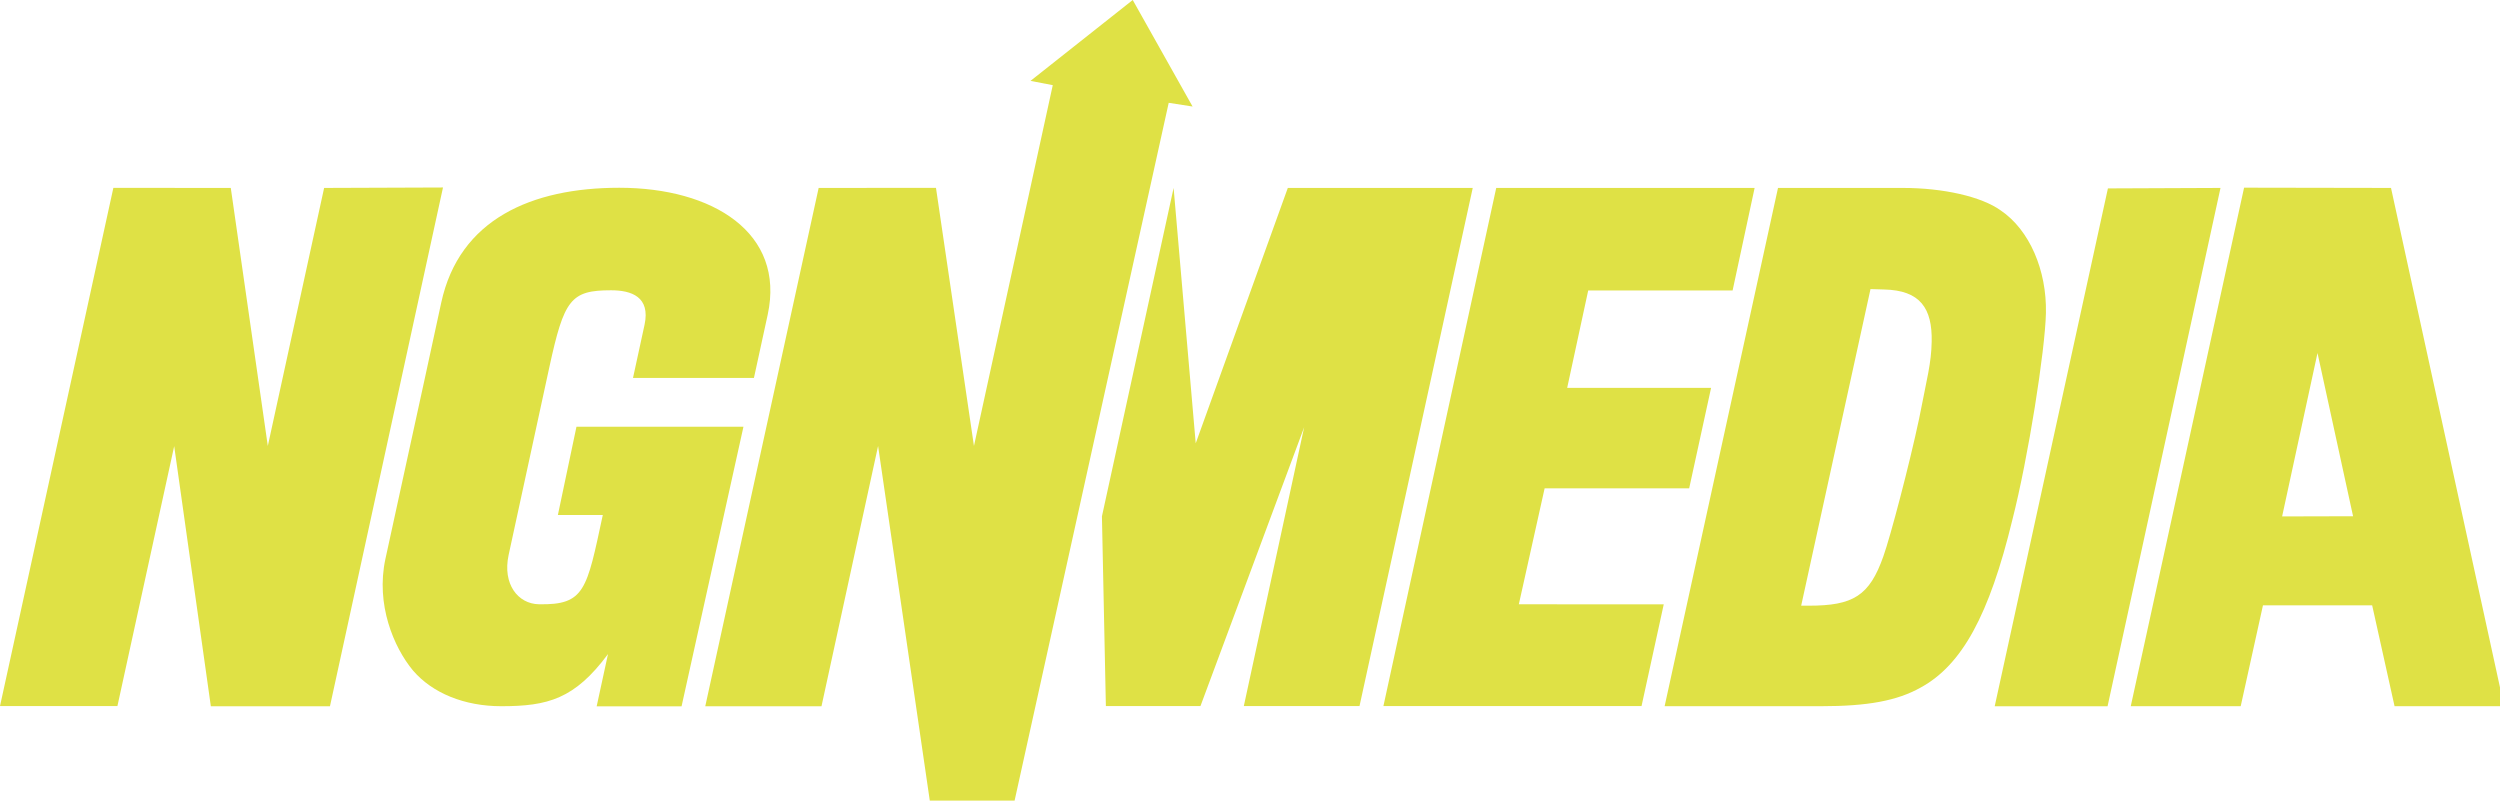
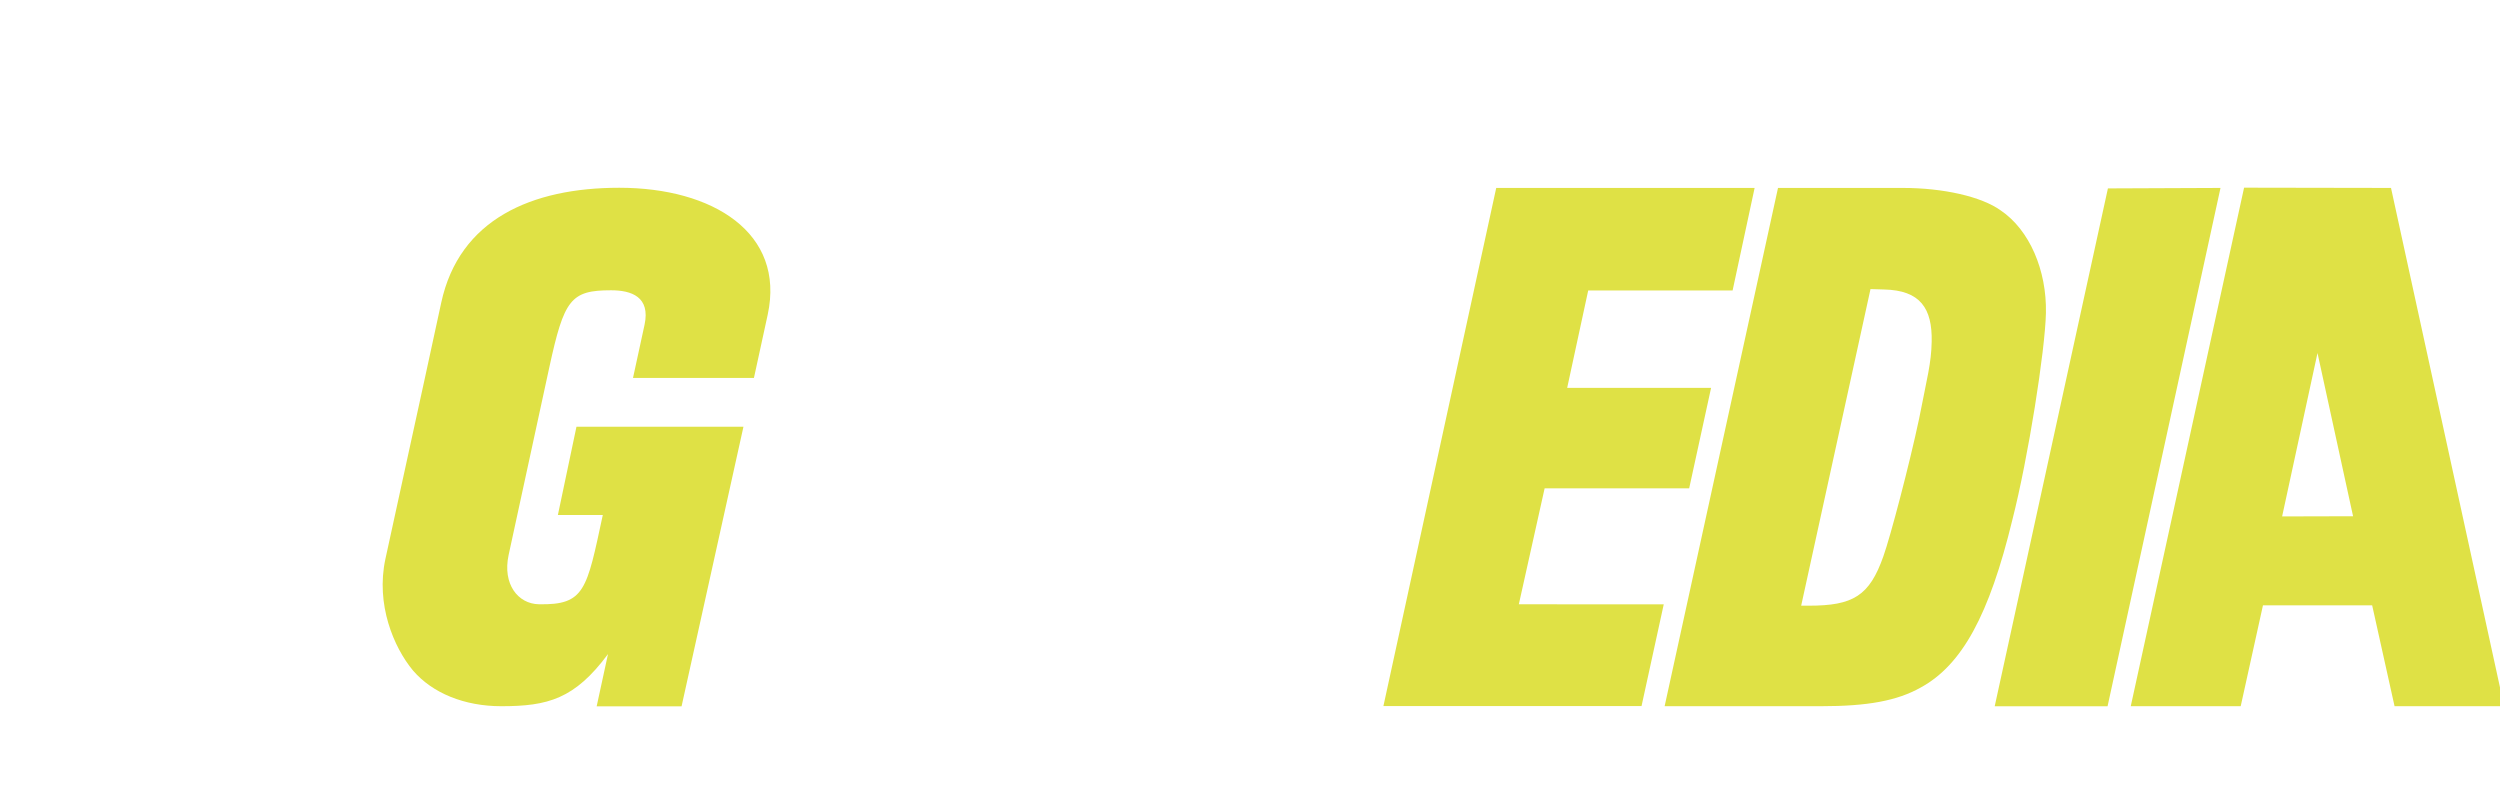
<svg xmlns="http://www.w3.org/2000/svg" width="283px" height="91px" viewBox="0 0 283 91" version="1.1">
  <title>Artboard</title>
  <g id="Artboard" stroke="none" stroke-width="1" fill="#dfe145" fill-rule="evenodd">
-     <polygon id="Fill-1" fill="#dfe145" points="36.691 21.274 30.316 50.483 26.125 21.274 12.833 21.266 -2.84217094e-14 79.928 13.292 79.928 19.718 50.505 23.868 79.951 37.351 79.951 50.147 21.224" />
    <g id="Group-36" transform="translate(43.317, 0)" fill="#dfe145">
      <path d="M21.939,48.307 L19.835,58.301 L24.919,58.301 C23.094,66.779 22.903,68.501 17.68,68.402 C15.314,68.356 13.549,66.118 14.26,62.82 C16.176,53.936 16.12,54.196 18.871,41.557 C20.539,33.891 21.286,32.86 25.853,32.86 C28.171,32.86 30.326,33.606 29.645,36.768 C29.479,37.539 28.338,42.785 28.338,42.785 L42.028,42.785 C43.005,38.322 43.193,37.45 43.588,35.616 C45.584,26.361 37.389,21.254 26.782,21.254 C16.876,21.254 8.667,24.818 6.627,34.277 C3.779,47.486 2.052,55.202 0.311,63.275 C-0.798,68.416 1.25,73.281 3.442,75.911 C5.633,78.453 9.228,79.943 13.435,79.943 C18.695,79.943 21.739,79.125 25.509,74.04 L24.225,79.957 L33.836,79.957 L40.842,48.307 L21.939,48.307 Z" id="Fill-2" />
      <polygon id="Fill-4" points="131.535 55.278 147.898 55.278 150.379 43.903 134.088 43.903 136.469 32.878 152.815 32.878 155.306 21.275 126.056 21.275 113.285 79.928 142.505 79.928 145.018 68.414 128.615 68.404" />
      <path d="M173.926,47.398 C172.826,52.587 170.672,60.77 169.883,62.969 C168.303,67.456 166.466,68.564 161.435,68.564 L160.575,68.564 L168.424,32.724 L169.95,32.77 C174.072,32.858 175.429,34.912 175.349,38.694 C175.296,41.157 174.852,42.648 173.926,47.398 M188.282,35.436 C188.385,30.598 186.421,26.024 183.17,23.825 C180.977,22.242 176.628,21.274 172.093,21.274 L157.953,21.274 L145.118,79.942 L162.842,79.942 C168.119,79.942 171.431,79.327 174.101,77.832 C178.774,75.28 181.862,69.651 184.485,58.833 C186.284,51.795 188.192,39.657 188.282,35.436" id="Fill-6" />
      <polygon id="Fill-8" points="195.299 21.327 182.484 79.947 195.26 79.947 208.044 21.274" />
      <path d="M215.019,58.459 L219.024,39.962 L223.051,58.438 L215.019,58.459 Z M227.345,21.274 L210.713,21.245 L197.885,79.942 L210.331,79.942 L212.85,68.525 L225.212,68.525 L227.747,79.942 L240.146,79.942 L227.345,21.274 Z" id="Fill-10" />
-       <polygon id="Fill-12" points="102.464 21.274 92.038 50.184 89.536 21.274 81.422 58.451 81.868 79.926 92.575 79.926 104.313 48.362 97.484 79.924 110.58 79.924 123.397 21.274" />
-       <polygon id="Fill-14" points="91.683 12.059 84.908 -2.84217094e-14 73.335 9.156 75.857 9.64 66.935 50.484 62.636 21.265 49.355 21.274 36.519 79.947 49.676 79.947 56.082 50.484 61.935 90.63 71.535 90.631 88.981 11.638" />
    </g>
  </g>
</svg>